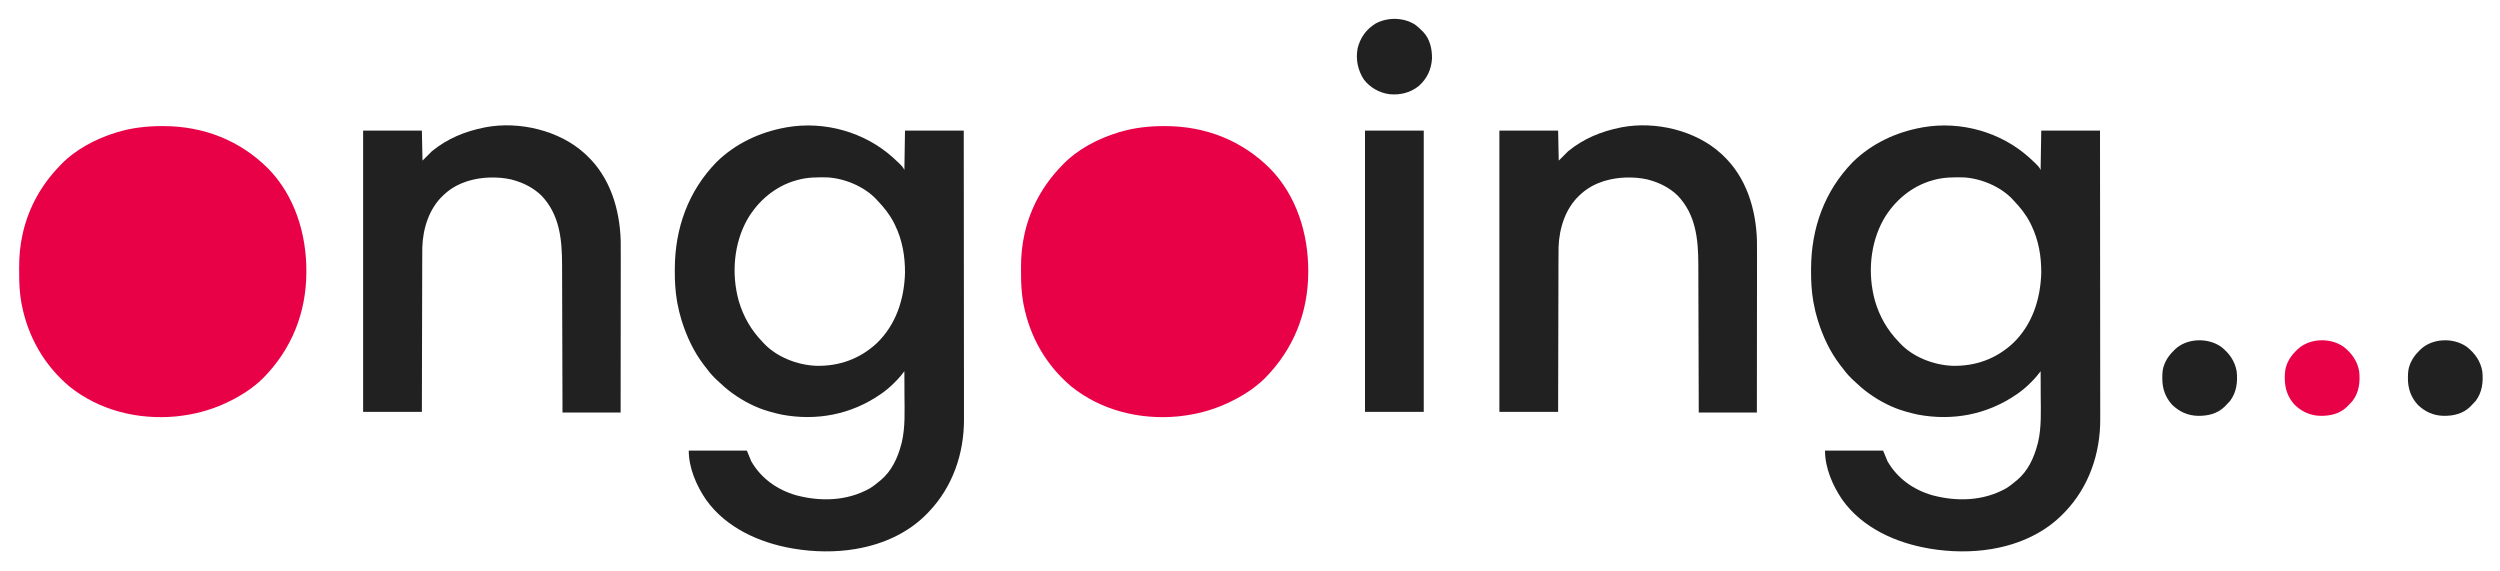
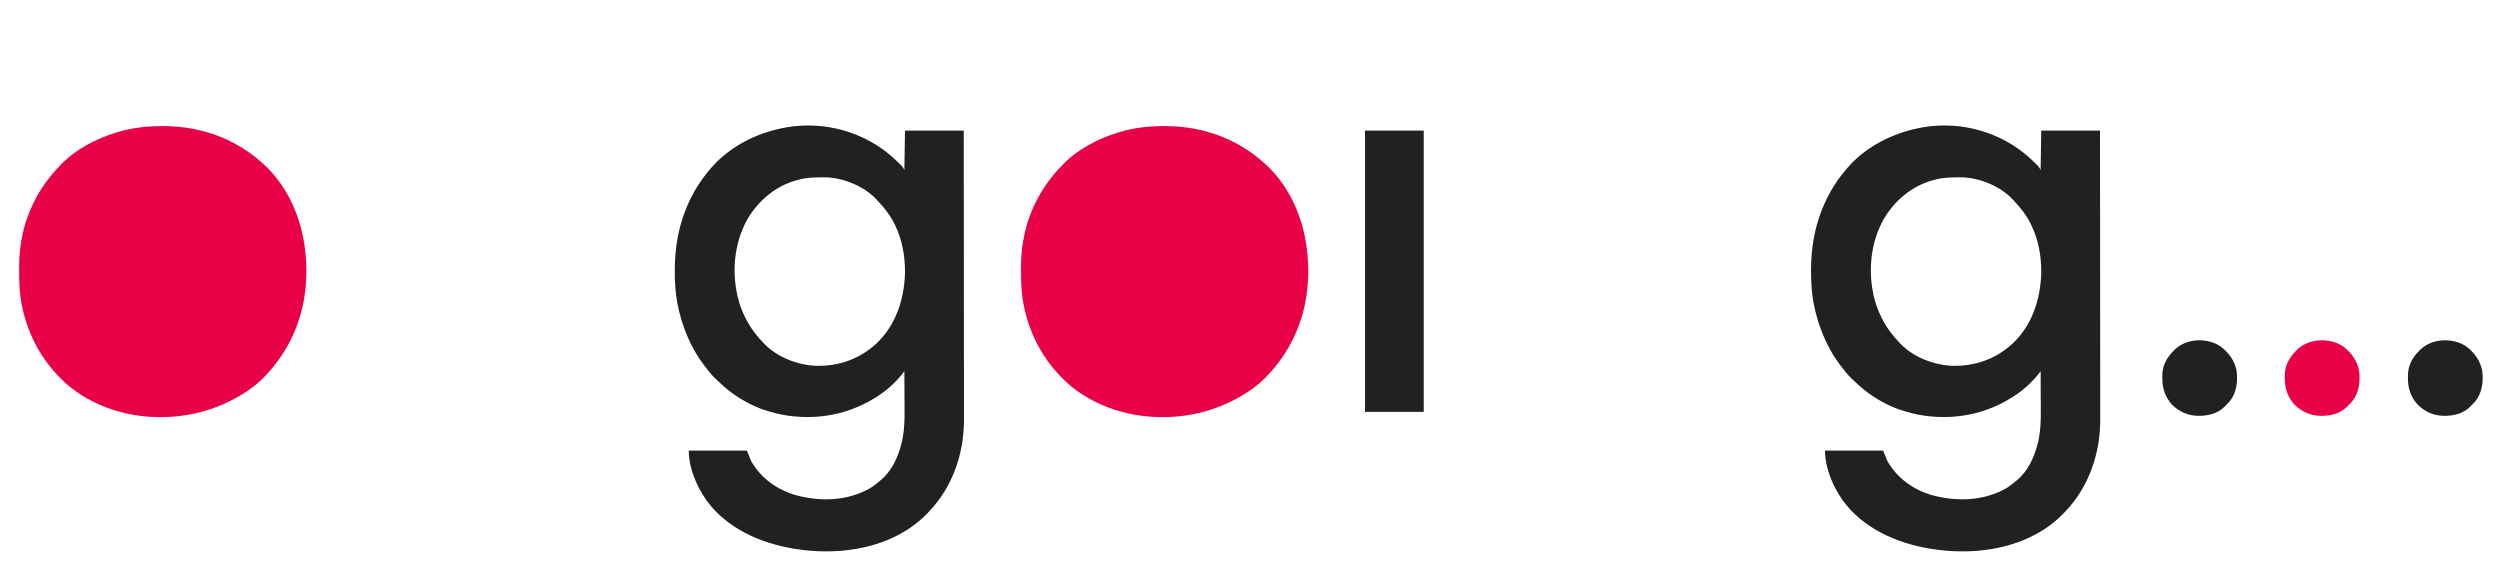
<svg xmlns="http://www.w3.org/2000/svg" width="4000" height="913">
  <path d="M0 0 C0.838 -0.001 1.676 -0.001 2.539 -0.002 C66.549 0.079 124.989 22.845 170.267 68.208 C212.496 111.506 231.221 172.25 231.125 231.75 C231.124 232.449 231.124 233.147 231.123 233.867 C230.972 298.683 207.476 357.174 161.938 403.25 C144.822 420.187 123.729 433.23 101.938 443.25 C101.22 443.581 100.503 443.912 99.765 444.253 C76.007 455.071 50.86 461.467 24.938 464.25 C23.931 464.362 22.924 464.474 21.887 464.59 C-38.525 470.082 -100.018 454.984 -147.75 416.812 C-188.237 382.709 -214.165 337.518 -224.312 285.562 C-224.464 284.793 -224.615 284.023 -224.771 283.23 C-227.655 267.445 -228.411 251.811 -228.378 235.793 C-228.375 232.584 -228.399 229.375 -228.424 226.166 C-228.479 208.176 -226.839 190.391 -222.875 172.812 C-222.665 171.878 -222.455 170.944 -222.238 169.981 C-212.784 129.678 -192.742 93.904 -164.062 64.25 C-163.317 63.453 -162.572 62.657 -161.805 61.836 C-138.228 37.216 -105.331 20.124 -73.062 10.25 C-72.301 10.016 -71.539 9.782 -70.754 9.541 C-47.73 2.628 -23.956 0.017 0 0 Z " fill="#E90148" transform="translate(1862.062,201.75)" />
  <path d="M0 0 C0.838 -0.001 1.676 -0.001 2.539 -0.002 C66.549 0.079 124.989 22.845 170.267 68.208 C212.496 111.506 231.221 172.25 231.125 231.75 C231.124 232.449 231.124 233.147 231.123 233.867 C230.972 298.683 207.476 357.174 161.938 403.25 C144.822 420.187 123.729 433.23 101.938 443.25 C101.22 443.581 100.503 443.912 99.765 444.253 C76.007 455.071 50.86 461.467 24.938 464.25 C23.931 464.362 22.924 464.474 21.887 464.59 C-38.525 470.082 -100.018 454.984 -147.75 416.812 C-188.237 382.709 -214.165 337.518 -224.312 285.562 C-224.464 284.793 -224.615 284.023 -224.771 283.23 C-227.655 267.445 -228.411 251.811 -228.378 235.793 C-228.375 232.584 -228.399 229.375 -228.424 226.166 C-228.479 208.176 -226.839 190.391 -222.875 172.812 C-222.665 171.878 -222.455 170.944 -222.238 169.981 C-212.784 129.678 -192.742 93.904 -164.062 64.25 C-163.317 63.453 -162.572 62.657 -161.805 61.836 C-138.228 37.216 -105.331 20.124 -73.062 10.25 C-72.301 10.016 -71.539 9.782 -70.754 9.541 C-47.73 2.628 -23.956 0.017 0 0 Z " fill="#E90148" transform="translate(259.062,201.75)" />
  <path d="M0 0 C15.051 14.04 15.051 14.04 17.812 19.562 C18.142 -1.228 18.473 -22.017 18.812 -43.438 C49.833 -43.438 80.853 -43.438 112.812 -43.438 C112.912 47.76 112.912 47.76 112.94 92.874 C112.94 93.547 112.94 94.221 112.941 94.915 C112.95 109.555 112.958 124.195 112.966 138.835 C112.969 146.016 112.973 153.197 112.977 160.377 C112.978 161.092 112.978 161.806 112.978 162.542 C112.991 185.663 113.014 208.783 113.041 231.903 C113.07 255.68 113.088 279.458 113.094 303.236 C113.095 306.602 113.096 309.967 113.097 313.333 C113.097 313.995 113.098 314.658 113.098 315.34 C113.101 326.616 113.117 337.891 113.136 349.166 C113.152 359.215 113.157 369.264 113.153 379.313 C113.151 385.103 113.154 390.892 113.17 396.681 C113.185 401.997 113.185 407.313 113.175 412.629 C113.174 414.537 113.178 416.444 113.187 418.352 C113.445 473.11 94.971 526.794 56.812 566.562 C56.302 567.101 55.791 567.639 55.265 568.193 C25.166 599.766 -15.565 618.145 -58.188 625.562 C-59.104 625.726 -60.021 625.89 -60.966 626.059 C-92.202 631.347 -126.992 630.817 -158.188 625.562 C-159.223 625.391 -160.259 625.219 -161.327 625.042 C-214.08 616.015 -267.544 592.007 -299.449 547.204 C-314.92 524.659 -327.188 496.22 -327.188 468.562 C-296.498 468.562 -265.808 468.562 -234.188 468.562 C-230.722 476.978 -230.722 476.978 -227.188 485.562 C-211.354 513.125 -185.559 531.335 -155.255 540.016 C-115.878 550.432 -73.859 549.232 -37.812 529.125 C-32.202 525.724 -27.173 521.815 -22.188 517.562 C-21.439 516.959 -20.69 516.356 -19.918 515.734 C-2.523 501.234 7.204 480.059 12.812 458.562 C13.128 457.382 13.444 456.201 13.77 454.984 C19.399 430.69 18.082 404.721 17.95 379.941 C17.929 375.596 17.92 371.25 17.91 366.904 C17.889 358.457 17.855 350.01 17.812 341.562 C17.279 342.237 16.746 342.911 16.197 343.605 C15.489 344.496 14.781 345.387 14.052 346.305 C13.353 347.185 12.655 348.065 11.936 348.972 C8.869 352.714 5.559 356.158 2.125 359.562 C1.431 360.251 0.737 360.94 0.021 361.649 C-5.998 367.529 -12.253 372.777 -19.188 377.562 C-19.817 377.999 -20.447 378.435 -21.095 378.884 C-67.717 410.83 -122.481 421.346 -178.076 411.026 C-184.183 409.784 -190.191 408.257 -196.188 406.562 C-196.928 406.358 -197.669 406.154 -198.432 405.943 C-219.081 400.11 -238.782 390.034 -256.188 377.562 C-256.769 377.148 -257.35 376.733 -257.949 376.306 C-266.083 370.436 -273.506 363.873 -280.743 356.944 C-282.026 355.717 -283.32 354.504 -284.617 353.293 C-291.217 346.964 -296.703 339.851 -302.188 332.562 C-302.832 331.717 -302.832 331.717 -303.489 330.855 C-319.182 310.179 -330.401 286.239 -338.188 261.562 C-338.543 260.436 -338.543 260.436 -338.906 259.287 C-341.62 250.509 -343.688 241.655 -345.375 232.625 C-345.607 231.395 -345.607 231.395 -345.844 230.139 C-348.754 213.65 -349.566 197.216 -349.5 180.5 C-349.498 179.515 -349.496 178.53 -349.493 177.515 C-349.267 112.824 -328.05 53.275 -282.562 6.688 C-252.276 -22.899 -213.567 -40.966 -172.188 -48.438 C-171.462 -48.57 -170.736 -48.703 -169.988 -48.84 C-109.473 -59.24 -45.36 -40.979 0 0 Z M-153.188 35.562 C-153.856 35.744 -154.524 35.926 -155.213 36.114 C-188.685 45.45 -216.053 68.771 -233.375 98.438 C-255.291 137.4 -259.107 186.067 -247.227 228.899 C-239.794 254.263 -227.508 275.547 -209.188 294.562 C-208.534 295.279 -207.88 295.996 -207.207 296.734 C-186.393 318.925 -153.395 331.655 -123.398 332.84 C-86.754 333.708 -53.649 321.944 -26.62 296.919 C4.353 267.361 17.504 226.542 18.812 184.562 C19.054 157.741 14.598 131.746 2.812 107.562 C2.267 106.442 1.722 105.322 1.16 104.168 C-5.746 90.728 -14.758 79.399 -25.188 68.562 C-25.768 67.919 -26.348 67.276 -26.945 66.613 C-46.01 46.064 -77.8 32.862 -105.51 31.385 C-121.799 31.095 -137.375 31.096 -153.188 35.562 Z " fill="#212121" transform="translate(3247.188,252.438)" />
  <path d="M0 0 C15.051 14.04 15.051 14.04 17.812 19.562 C18.142 -1.228 18.473 -22.017 18.812 -43.438 C49.833 -43.438 80.853 -43.438 112.812 -43.438 C112.912 47.76 112.912 47.76 112.94 92.874 C112.94 93.547 112.94 94.221 112.941 94.915 C112.95 109.555 112.958 124.195 112.966 138.835 C112.969 146.016 112.973 153.197 112.977 160.377 C112.978 161.092 112.978 161.806 112.978 162.542 C112.991 185.663 113.014 208.783 113.041 231.903 C113.07 255.68 113.088 279.458 113.094 303.236 C113.095 306.602 113.096 309.967 113.097 313.333 C113.097 313.995 113.098 314.658 113.098 315.34 C113.101 326.616 113.117 337.891 113.136 349.166 C113.152 359.215 113.157 369.264 113.153 379.313 C113.151 385.103 113.154 390.892 113.17 396.681 C113.185 401.997 113.185 407.313 113.175 412.629 C113.174 414.537 113.178 416.444 113.187 418.352 C113.445 473.11 94.971 526.794 56.812 566.562 C56.302 567.101 55.791 567.639 55.265 568.193 C25.166 599.766 -15.565 618.145 -58.188 625.562 C-59.104 625.726 -60.021 625.89 -60.966 626.059 C-92.202 631.347 -126.992 630.817 -158.188 625.562 C-159.223 625.391 -160.259 625.219 -161.327 625.042 C-214.08 616.015 -267.544 592.007 -299.449 547.204 C-314.92 524.659 -327.188 496.22 -327.188 468.562 C-296.498 468.562 -265.808 468.562 -234.188 468.562 C-230.722 476.978 -230.722 476.978 -227.188 485.562 C-211.354 513.125 -185.559 531.335 -155.255 540.016 C-115.878 550.432 -73.859 549.232 -37.812 529.125 C-32.202 525.724 -27.173 521.815 -22.188 517.562 C-21.439 516.959 -20.69 516.356 -19.918 515.734 C-2.523 501.234 7.204 480.059 12.812 458.562 C13.128 457.382 13.444 456.201 13.77 454.984 C19.399 430.69 18.082 404.721 17.95 379.941 C17.929 375.596 17.92 371.25 17.91 366.904 C17.889 358.457 17.855 350.01 17.812 341.562 C17.279 342.237 16.746 342.911 16.197 343.605 C15.489 344.496 14.781 345.387 14.052 346.305 C13.353 347.185 12.655 348.065 11.936 348.972 C8.869 352.714 5.559 356.158 2.125 359.562 C1.431 360.251 0.737 360.94 0.021 361.649 C-5.998 367.529 -12.253 372.777 -19.188 377.562 C-19.817 377.999 -20.447 378.435 -21.095 378.884 C-67.717 410.83 -122.481 421.346 -178.076 411.026 C-184.183 409.784 -190.191 408.257 -196.188 406.562 C-196.928 406.358 -197.669 406.154 -198.432 405.943 C-219.081 400.11 -238.782 390.034 -256.188 377.562 C-256.769 377.148 -257.35 376.733 -257.949 376.306 C-266.083 370.436 -273.506 363.873 -280.743 356.944 C-282.026 355.717 -283.32 354.504 -284.617 353.293 C-291.217 346.964 -296.703 339.851 -302.188 332.562 C-302.832 331.717 -302.832 331.717 -303.489 330.855 C-319.182 310.179 -330.401 286.239 -338.188 261.562 C-338.543 260.436 -338.543 260.436 -338.906 259.287 C-341.62 250.509 -343.688 241.655 -345.375 232.625 C-345.607 231.395 -345.607 231.395 -345.844 230.139 C-348.754 213.65 -349.566 197.216 -349.5 180.5 C-349.498 179.515 -349.496 178.53 -349.493 177.515 C-349.267 112.824 -328.05 53.275 -282.562 6.688 C-252.276 -22.899 -213.567 -40.966 -172.188 -48.438 C-171.462 -48.57 -170.736 -48.703 -169.988 -48.84 C-109.473 -59.24 -45.36 -40.979 0 0 Z M-153.188 35.562 C-153.856 35.744 -154.524 35.926 -155.213 36.114 C-188.685 45.45 -216.053 68.771 -233.375 98.438 C-255.291 137.4 -259.107 186.067 -247.227 228.899 C-239.794 254.263 -227.508 275.547 -209.188 294.562 C-208.534 295.279 -207.88 295.996 -207.207 296.734 C-186.393 318.925 -153.395 331.655 -123.398 332.84 C-86.754 333.708 -53.649 321.944 -26.62 296.919 C4.353 267.361 17.504 226.542 18.812 184.562 C19.054 157.741 14.598 131.746 2.812 107.562 C2.267 106.442 1.722 105.322 1.16 104.168 C-5.746 90.728 -14.758 79.399 -25.188 68.562 C-25.768 67.919 -26.348 67.276 -26.945 66.613 C-46.01 46.064 -77.8 32.862 -105.51 31.385 C-121.799 31.095 -137.375 31.096 -153.188 35.562 Z " fill="#212121" transform="translate(1429.188,252.438)" />
-   <path d="M0 0 C0.509 0.472 1.018 0.944 1.542 1.43 C2.058 1.907 2.573 2.384 3.104 2.875 C40.586 37.997 55.977 88.549 57.653 138.735 C57.823 147.078 57.794 155.421 57.77 163.766 C57.768 166.518 57.769 169.27 57.77 172.022 C57.771 177.894 57.765 183.765 57.754 189.637 C57.738 198.126 57.732 206.614 57.73 215.103 C57.726 228.883 57.712 242.662 57.693 256.442 C57.675 269.81 57.661 283.178 57.652 296.546 C57.652 297.373 57.651 298.201 57.651 299.053 C57.648 303.203 57.646 307.353 57.643 311.503 C57.622 345.812 57.586 380.121 57.542 414.43 C26.852 414.43 -3.838 414.43 -35.458 414.43 C-35.477 406.699 -35.497 398.968 -35.518 391.003 C-35.583 366.192 -35.657 341.38 -35.738 316.568 C-35.75 312.706 -35.763 308.844 -35.775 304.981 C-35.779 303.828 -35.779 303.828 -35.782 302.652 C-35.822 290.248 -35.855 277.844 -35.885 265.439 C-35.916 252.686 -35.955 239.933 -36 227.179 C-36.028 219.327 -36.05 211.475 -36.065 203.622 C-36.077 197.573 -36.099 191.525 -36.125 185.476 C-36.134 183.015 -36.14 180.554 -36.142 178.092 C-36.182 137.657 -39.937 97.684 -69.395 67.117 C-81.955 55.039 -97.718 46.958 -114.458 42.43 C-116.221 41.95 -116.221 41.95 -118.02 41.461 C-138.967 36.825 -163.919 37.412 -184.458 43.43 C-186.333 43.973 -186.333 43.973 -188.247 44.527 C-201.216 48.769 -213.352 55.223 -223.458 64.43 C-224.435 65.314 -225.412 66.198 -226.418 67.109 C-248.767 88.01 -258.674 119.539 -259.741 149.554 C-259.899 156.531 -259.895 163.507 -259.89 170.485 C-259.899 173.148 -259.909 175.811 -259.921 178.474 C-259.943 184.165 -259.955 189.856 -259.96 195.547 C-259.966 203.775 -259.989 212.003 -260.016 220.23 C-260.059 233.585 -260.089 246.94 -260.111 260.295 C-260.132 273.254 -260.159 286.213 -260.195 299.172 C-260.197 299.973 -260.199 300.774 -260.202 301.6 C-260.213 305.62 -260.224 309.64 -260.235 313.661 C-260.328 346.917 -260.397 380.173 -260.458 413.43 C-291.478 413.43 -322.498 413.43 -354.458 413.43 C-354.458 264.93 -354.458 116.43 -354.458 -36.57 C-323.438 -36.57 -292.418 -36.57 -260.458 -36.57 C-260.128 -20.73 -259.798 -4.89 -259.458 11.43 C-254.508 6.48 -249.558 1.53 -244.458 -3.57 C-219.68 -23.843 -191.678 -35.321 -160.458 -41.57 C-159.727 -41.717 -158.997 -41.864 -158.245 -42.016 C-104.784 -52.054 -40.443 -36.959 0 0 Z " fill="#212121" transform="translate(2753.458,245.57)" />
-   <path d="M0 0 C0.509 0.472 1.018 0.944 1.542 1.43 C2.058 1.907 2.573 2.384 3.104 2.875 C40.586 37.997 55.977 88.549 57.653 138.735 C57.823 147.078 57.794 155.421 57.77 163.766 C57.768 166.518 57.769 169.27 57.77 172.022 C57.771 177.894 57.765 183.765 57.754 189.637 C57.738 198.126 57.732 206.614 57.73 215.103 C57.726 228.883 57.712 242.662 57.693 256.442 C57.675 269.81 57.661 283.178 57.652 296.546 C57.652 297.373 57.651 298.201 57.651 299.053 C57.648 303.203 57.646 307.353 57.643 311.503 C57.622 345.812 57.586 380.121 57.542 414.43 C26.852 414.43 -3.838 414.43 -35.458 414.43 C-35.477 406.699 -35.497 398.968 -35.518 391.003 C-35.583 366.192 -35.657 341.38 -35.738 316.568 C-35.75 312.706 -35.763 308.844 -35.775 304.981 C-35.779 303.828 -35.779 303.828 -35.782 302.652 C-35.822 290.248 -35.855 277.844 -35.885 265.439 C-35.916 252.686 -35.955 239.933 -36 227.179 C-36.028 219.327 -36.05 211.475 -36.065 203.622 C-36.077 197.573 -36.099 191.525 -36.125 185.476 C-36.134 183.015 -36.14 180.554 -36.142 178.092 C-36.182 137.657 -39.937 97.684 -69.395 67.117 C-81.955 55.039 -97.718 46.958 -114.458 42.43 C-116.221 41.95 -116.221 41.95 -118.02 41.461 C-138.967 36.825 -163.919 37.412 -184.458 43.43 C-186.333 43.973 -186.333 43.973 -188.247 44.527 C-201.216 48.769 -213.352 55.223 -223.458 64.43 C-224.435 65.314 -225.412 66.198 -226.418 67.109 C-248.767 88.01 -258.674 119.539 -259.741 149.554 C-259.899 156.531 -259.895 163.507 -259.89 170.485 C-259.899 173.148 -259.909 175.811 -259.921 178.474 C-259.943 184.165 -259.955 189.856 -259.96 195.547 C-259.966 203.775 -259.989 212.003 -260.016 220.23 C-260.059 233.585 -260.089 246.94 -260.111 260.295 C-260.132 273.254 -260.159 286.213 -260.195 299.172 C-260.197 299.973 -260.199 300.774 -260.202 301.6 C-260.213 305.62 -260.224 309.64 -260.235 313.661 C-260.328 346.917 -260.397 380.173 -260.458 413.43 C-291.478 413.43 -322.498 413.43 -354.458 413.43 C-354.458 264.93 -354.458 116.43 -354.458 -36.57 C-323.438 -36.57 -292.418 -36.57 -260.458 -36.57 C-260.128 -20.73 -259.798 -4.89 -259.458 11.43 C-254.508 6.48 -249.558 1.53 -244.458 -3.57 C-219.68 -23.843 -191.678 -35.321 -160.458 -41.57 C-159.727 -41.717 -158.997 -41.864 -158.245 -42.016 C-104.784 -52.054 -40.443 -36.959 0 0 Z " fill="#212121" transform="translate(935.458,245.57)" />
  <path d="M0 0 C31.02 0 62.04 0 94 0 C94 148.5 94 297 94 450 C62.98 450 31.96 450 0 450 C0 301.5 0 153 0 0 Z " fill="#212121" transform="translate(2184,209)" />
-   <path d="M0 0 C3.545 2.807 6.799 5.81 10 9 C10.975 9.94 10.975 9.94 11.969 10.898 C22.933 22.295 26.404 38.328 26.211 53.66 C25.1 71.255 18.33 85.697 5.211 97.512 C-8.524 108.475 -24.63 112.357 -41.938 110.723 C-58.177 108.502 -72.991 100.085 -83 87 C-92.607 71.931 -96.098 54.805 -92.781 37.152 C-88.546 20.062 -78.884 6.75 -63.914 -2.426 C-44.568 -12.877 -18.289 -12.336 0 0 Z " fill="#212121" transform="translate(2265,40)" />
  <path d="M0 0 C12.787 10.107 21.838 22.76 24.684 39.117 C26.525 55.898 24.512 73.013 13.891 86.723 C11.678 89.251 9.392 91.641 7 94 C6.362 94.648 5.724 95.297 5.066 95.965 C-6.779 107.22 -21.43 110.494 -37.23 110.349 C-53.556 109.919 -66.715 104.037 -78.559 92.676 C-89.672 80.495 -94.411 66.359 -94.312 50.125 C-94.307 49.152 -94.301 48.179 -94.295 47.176 C-94.18 40.381 -93.677 34.317 -91 28 C-90.598 27.022 -90.196 26.043 -89.781 25.035 C-86.358 17.495 -81.871 11.791 -76 6 C-75.362 5.352 -74.724 4.703 -74.066 4.035 C-54.873 -14.2 -21.341 -15.127 0 0 Z " fill="#212121" transform="translate(3947,555)" />
  <path d="M0 0 C12.787 10.107 21.838 22.76 24.684 39.117 C26.525 55.898 24.512 73.013 13.891 86.723 C11.678 89.251 9.392 91.641 7 94 C6.362 94.648 5.724 95.297 5.066 95.965 C-6.779 107.22 -21.43 110.494 -37.23 110.349 C-53.556 109.919 -66.715 104.037 -78.559 92.676 C-89.672 80.495 -94.411 66.359 -94.312 50.125 C-94.307 49.152 -94.301 48.179 -94.295 47.176 C-94.18 40.381 -93.677 34.317 -91 28 C-90.598 27.022 -90.196 26.043 -89.781 25.035 C-86.358 17.495 -81.871 11.791 -76 6 C-75.362 5.352 -74.724 4.703 -74.066 4.035 C-54.873 -14.2 -21.341 -15.127 0 0 Z " fill="#E90148" transform="translate(3750,555)" />
  <path d="M0 0 C12.787 10.107 21.838 22.76 24.684 39.117 C26.525 55.898 24.512 73.013 13.891 86.723 C11.678 89.251 9.392 91.641 7 94 C6.362 94.648 5.724 95.297 5.066 95.965 C-6.779 107.22 -21.43 110.494 -37.23 110.349 C-53.556 109.919 -66.715 104.037 -78.559 92.676 C-89.672 80.495 -94.411 66.359 -94.312 50.125 C-94.307 49.152 -94.301 48.179 -94.295 47.176 C-94.18 40.381 -93.677 34.317 -91 28 C-90.598 27.022 -90.196 26.043 -89.781 25.035 C-86.358 17.495 -81.871 11.791 -76 6 C-75.362 5.352 -74.724 4.703 -74.066 4.035 C-54.873 -14.2 -21.341 -15.127 0 0 Z " fill="#212121" transform="translate(3554,555)" />
</svg>